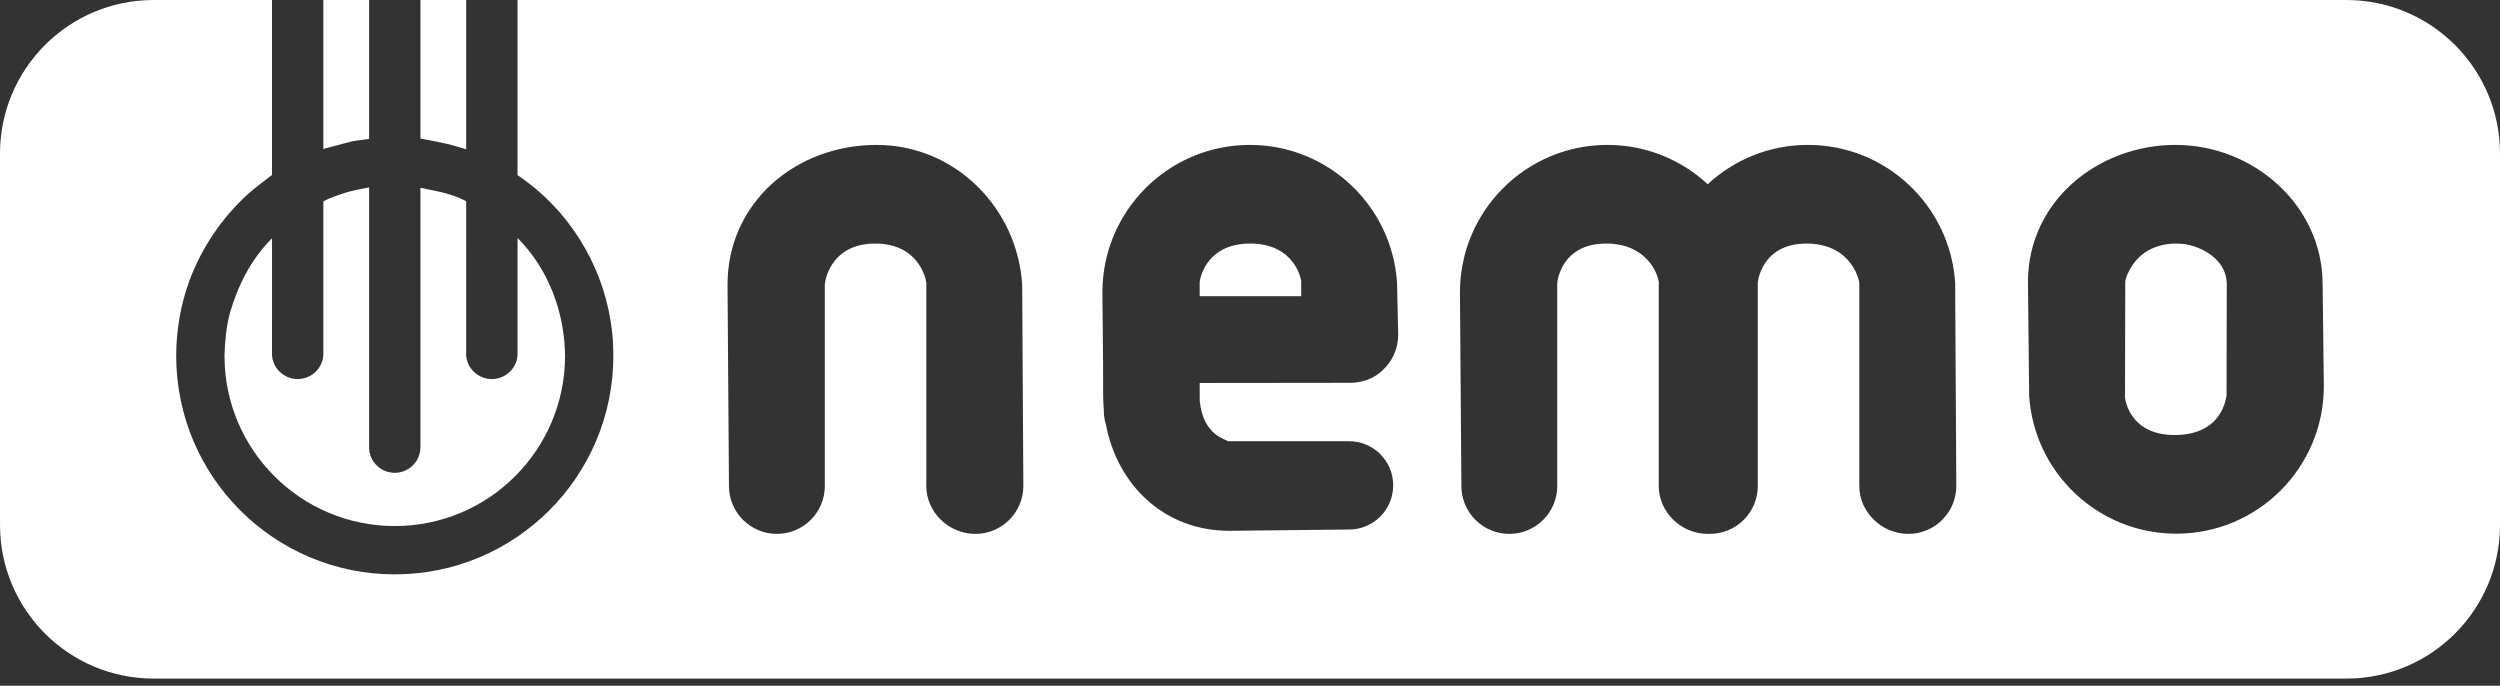
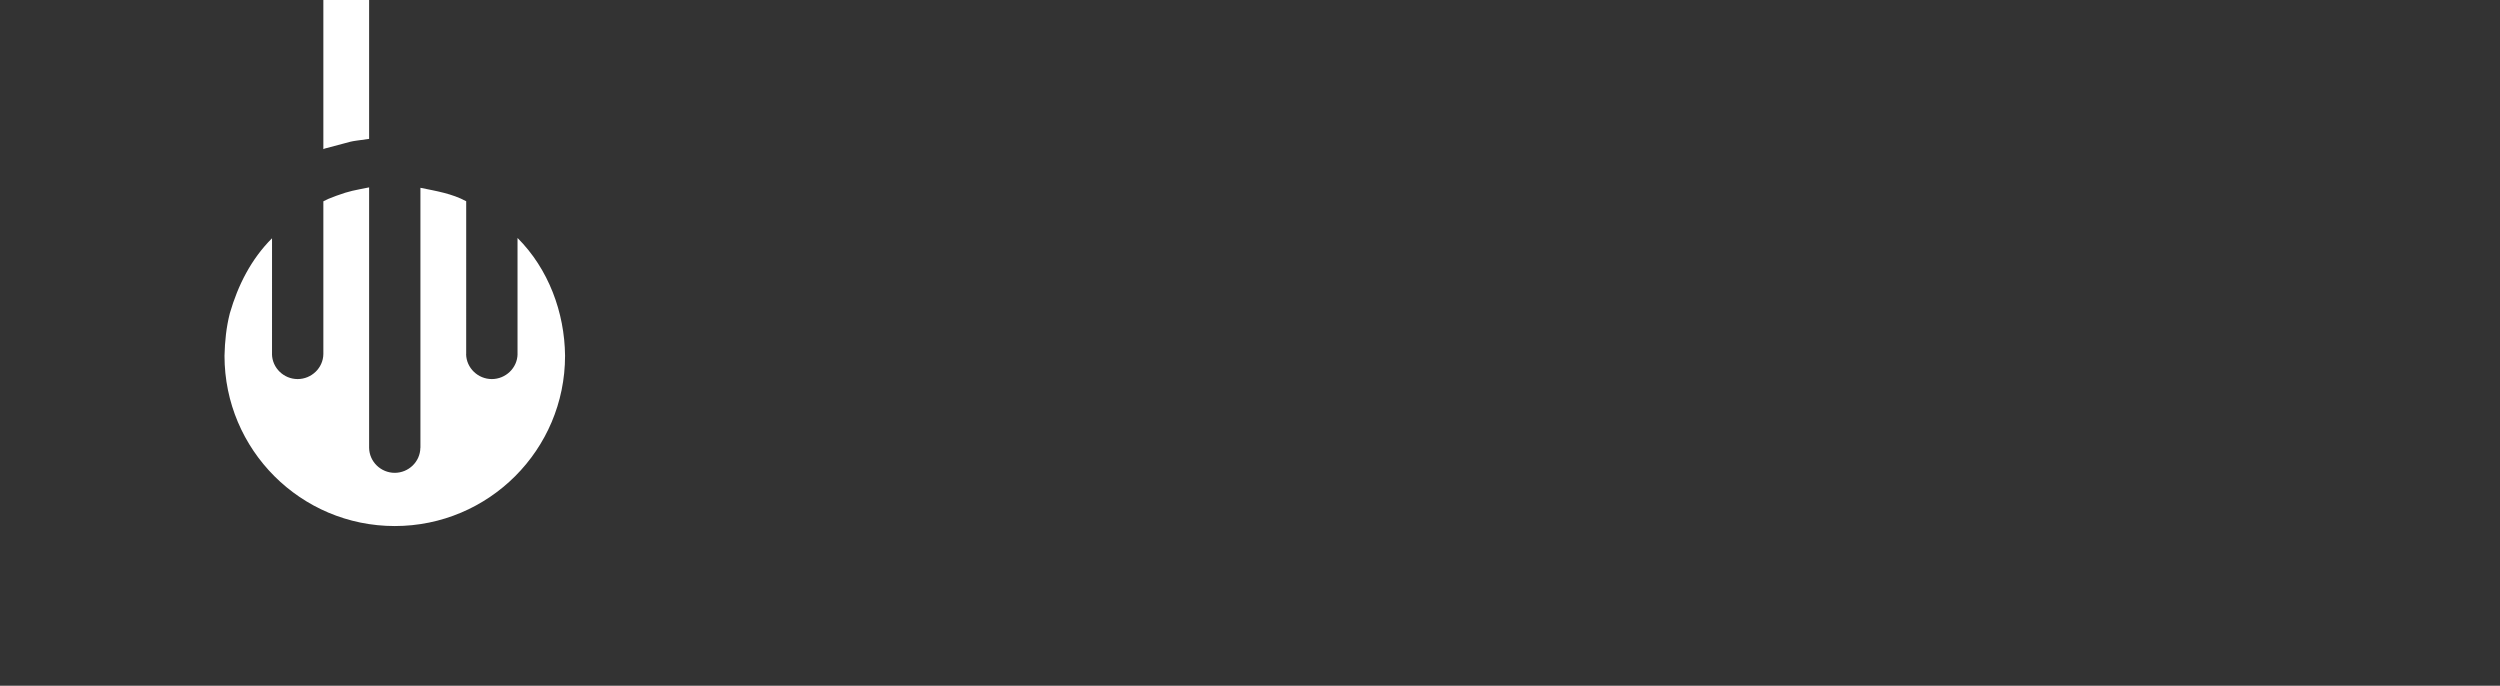
<svg xmlns="http://www.w3.org/2000/svg" width="175" height="48" viewBox="0 0 175 48" fill="none">
  <rect x="0" y="0" width="175" height="48" fill="#333333" stroke="none" />
-   <path d="M164.245 0C170.185 0 175 4.815 175 10.755V36.745C175 42.685 170.185 47.501 164.245 47.501L10.755 47.5C4.815 47.501 0.001 42.685 0.001 36.746L0 10.755C0.001 4.815 4.815 0 10.755 0H19.041V12.254L18.998 12.279C18.451 12.715 17.872 13.115 17.355 13.586C15.528 15.25 14.125 17.329 13.261 19.641C12.645 21.326 12.336 23.111 12.333 24.903C12.333 33.354 19.183 40.205 27.634 40.205C36.086 40.205 42.935 33.354 42.935 24.903C42.912 23.965 42.924 23.655 42.76 22.572C42.128 18.418 39.728 14.592 36.227 12.261V0H164.245ZM126.557 10.143C123.847 10.144 121.381 11.187 119.539 12.896C117.697 11.187 115.231 10.144 112.52 10.143C106.819 10.144 102.196 14.765 102.196 20.468C102.196 20.828 102.297 33.92 102.297 33.92L102.295 34.014C102.295 35.869 103.798 37.372 105.652 37.372C107.505 37.372 109.009 35.869 109.009 34.015L109.006 33.92V19.928C108.968 19.861 109.204 17.049 112.427 17.049C115.664 17.049 116.215 19.769 116.113 19.914L116.112 33.92V34.014C116.112 35.869 117.693 37.372 119.547 37.372L119.618 37.37L119.689 37.371C121.543 37.372 123.046 35.869 123.046 34.015L123.044 33.92V19.928C123.002 19.844 123.241 17.049 126.464 17.049C129.702 17.049 130.216 19.8 130.151 19.914L130.15 33.92L130.152 34.014C130.152 35.869 131.731 37.372 133.585 37.372C135.438 37.372 136.941 35.869 136.941 34.015L136.861 19.794C136.514 14.406 132.034 10.144 126.558 10.143H126.557ZM61.364 10.143C55.663 10.144 50.927 14.22 50.927 19.922C50.927 20.282 51.027 33.92 51.027 33.92L51.026 34.014C51.026 35.869 52.529 37.372 54.383 37.372C56.236 37.372 57.739 35.869 57.739 34.015L57.737 33.92V19.928C57.731 19.801 58.048 17.049 61.271 17.049C64.509 17.049 64.898 19.855 64.844 19.914L64.843 33.92H64.841L64.84 34.014C64.84 35.869 66.424 37.372 68.277 37.372C70.132 37.372 71.634 35.869 71.634 34.015C71.634 33.851 71.554 19.922 71.554 19.922C71.207 14.533 66.841 10.144 61.365 10.144L61.364 10.143ZM152.28 10.143C146.908 10.144 141.957 14.044 141.957 19.747L142.041 27.707C142.388 33.095 146.868 37.358 152.344 37.358C158.046 37.358 162.668 32.735 162.668 27.034L162.583 19.794C162.522 14.358 157.755 10.144 152.28 10.143ZM152.301 17.049L152.875 17.079C154.265 17.285 155.813 18.225 155.873 19.8L155.858 27.708C155.82 27.708 155.676 30.452 152.21 30.452C148.972 30.452 148.698 27.761 148.751 27.7L148.769 19.845C148.725 19.533 149.041 18.922 149.189 18.686C149.895 17.564 150.995 17.07 152.301 17.049ZM87.491 10.143C81.79 10.144 77.168 14.765 77.168 20.468C77.168 20.753 77.23 25.718 77.221 27.765C77.225 28.068 77.24 28.368 77.267 28.663L77.266 28.733C77.266 29.084 77.32 29.422 77.419 29.739C78.238 33.985 81.515 37.157 86.049 37.157C86.38 37.157 94.345 37.066 94.345 37.066L94.432 37.066C96.14 37.066 97.524 35.682 97.524 33.974C97.524 32.267 96.14 30.883 94.432 30.883L94.344 30.884H85.93C85.996 30.772 84.233 30.615 83.981 28.065L83.977 26.809C83.977 26.81 94.369 26.797 94.517 26.797C94.818 26.797 95.108 26.758 95.384 26.684C95.911 26.559 96.383 26.296 96.762 25.936C97.445 25.321 97.874 24.431 97.874 23.44C97.874 23.276 97.793 19.794 97.793 19.794C97.447 14.406 92.966 10.144 87.491 10.143ZM87.511 17.049C90.749 17.049 91.138 19.74 91.084 19.8L91.083 20.734H83.977V19.769C83.964 19.724 84.289 17.049 87.511 17.049Z" fill="white" />
  <path d="M25.838 13.118V31.348C25.851 32.318 26.659 33.098 27.631 33.098C28.602 33.098 29.413 32.318 29.425 31.349L29.43 31.348V13.146C30.53 13.372 31.634 13.546 32.634 14.087L32.633 24.785H32.628C32.642 25.754 33.455 26.535 34.427 26.535C35.398 26.535 36.216 25.754 36.229 24.785H36.227V16.657C38.394 18.824 39.524 21.866 39.554 24.903C39.554 31.486 34.218 36.823 27.634 36.823C21.051 36.823 15.715 31.486 15.715 24.903C15.74 23.893 15.838 22.906 16.09 21.924C16.66 19.963 17.582 18.133 19.042 16.679L19.041 24.785H19.039C19.053 25.754 19.863 26.535 20.834 26.535C21.806 26.535 22.622 25.754 22.635 24.785V14.093C23.078 13.866 22.784 14.008 23.536 13.706C24.525 13.345 24.788 13.331 25.819 13.12L25.838 13.118Z" fill="white" />
-   <path d="M32.633 0V10.448C30.797 9.922 31.824 10.182 29.541 9.717L29.43 9.707V0H32.633Z" fill="white" />
  <path d="M25.838 0V9.723C24.088 9.968 25.128 9.782 22.741 10.396L22.635 10.441V0H25.838Z" fill="white" />
</svg>